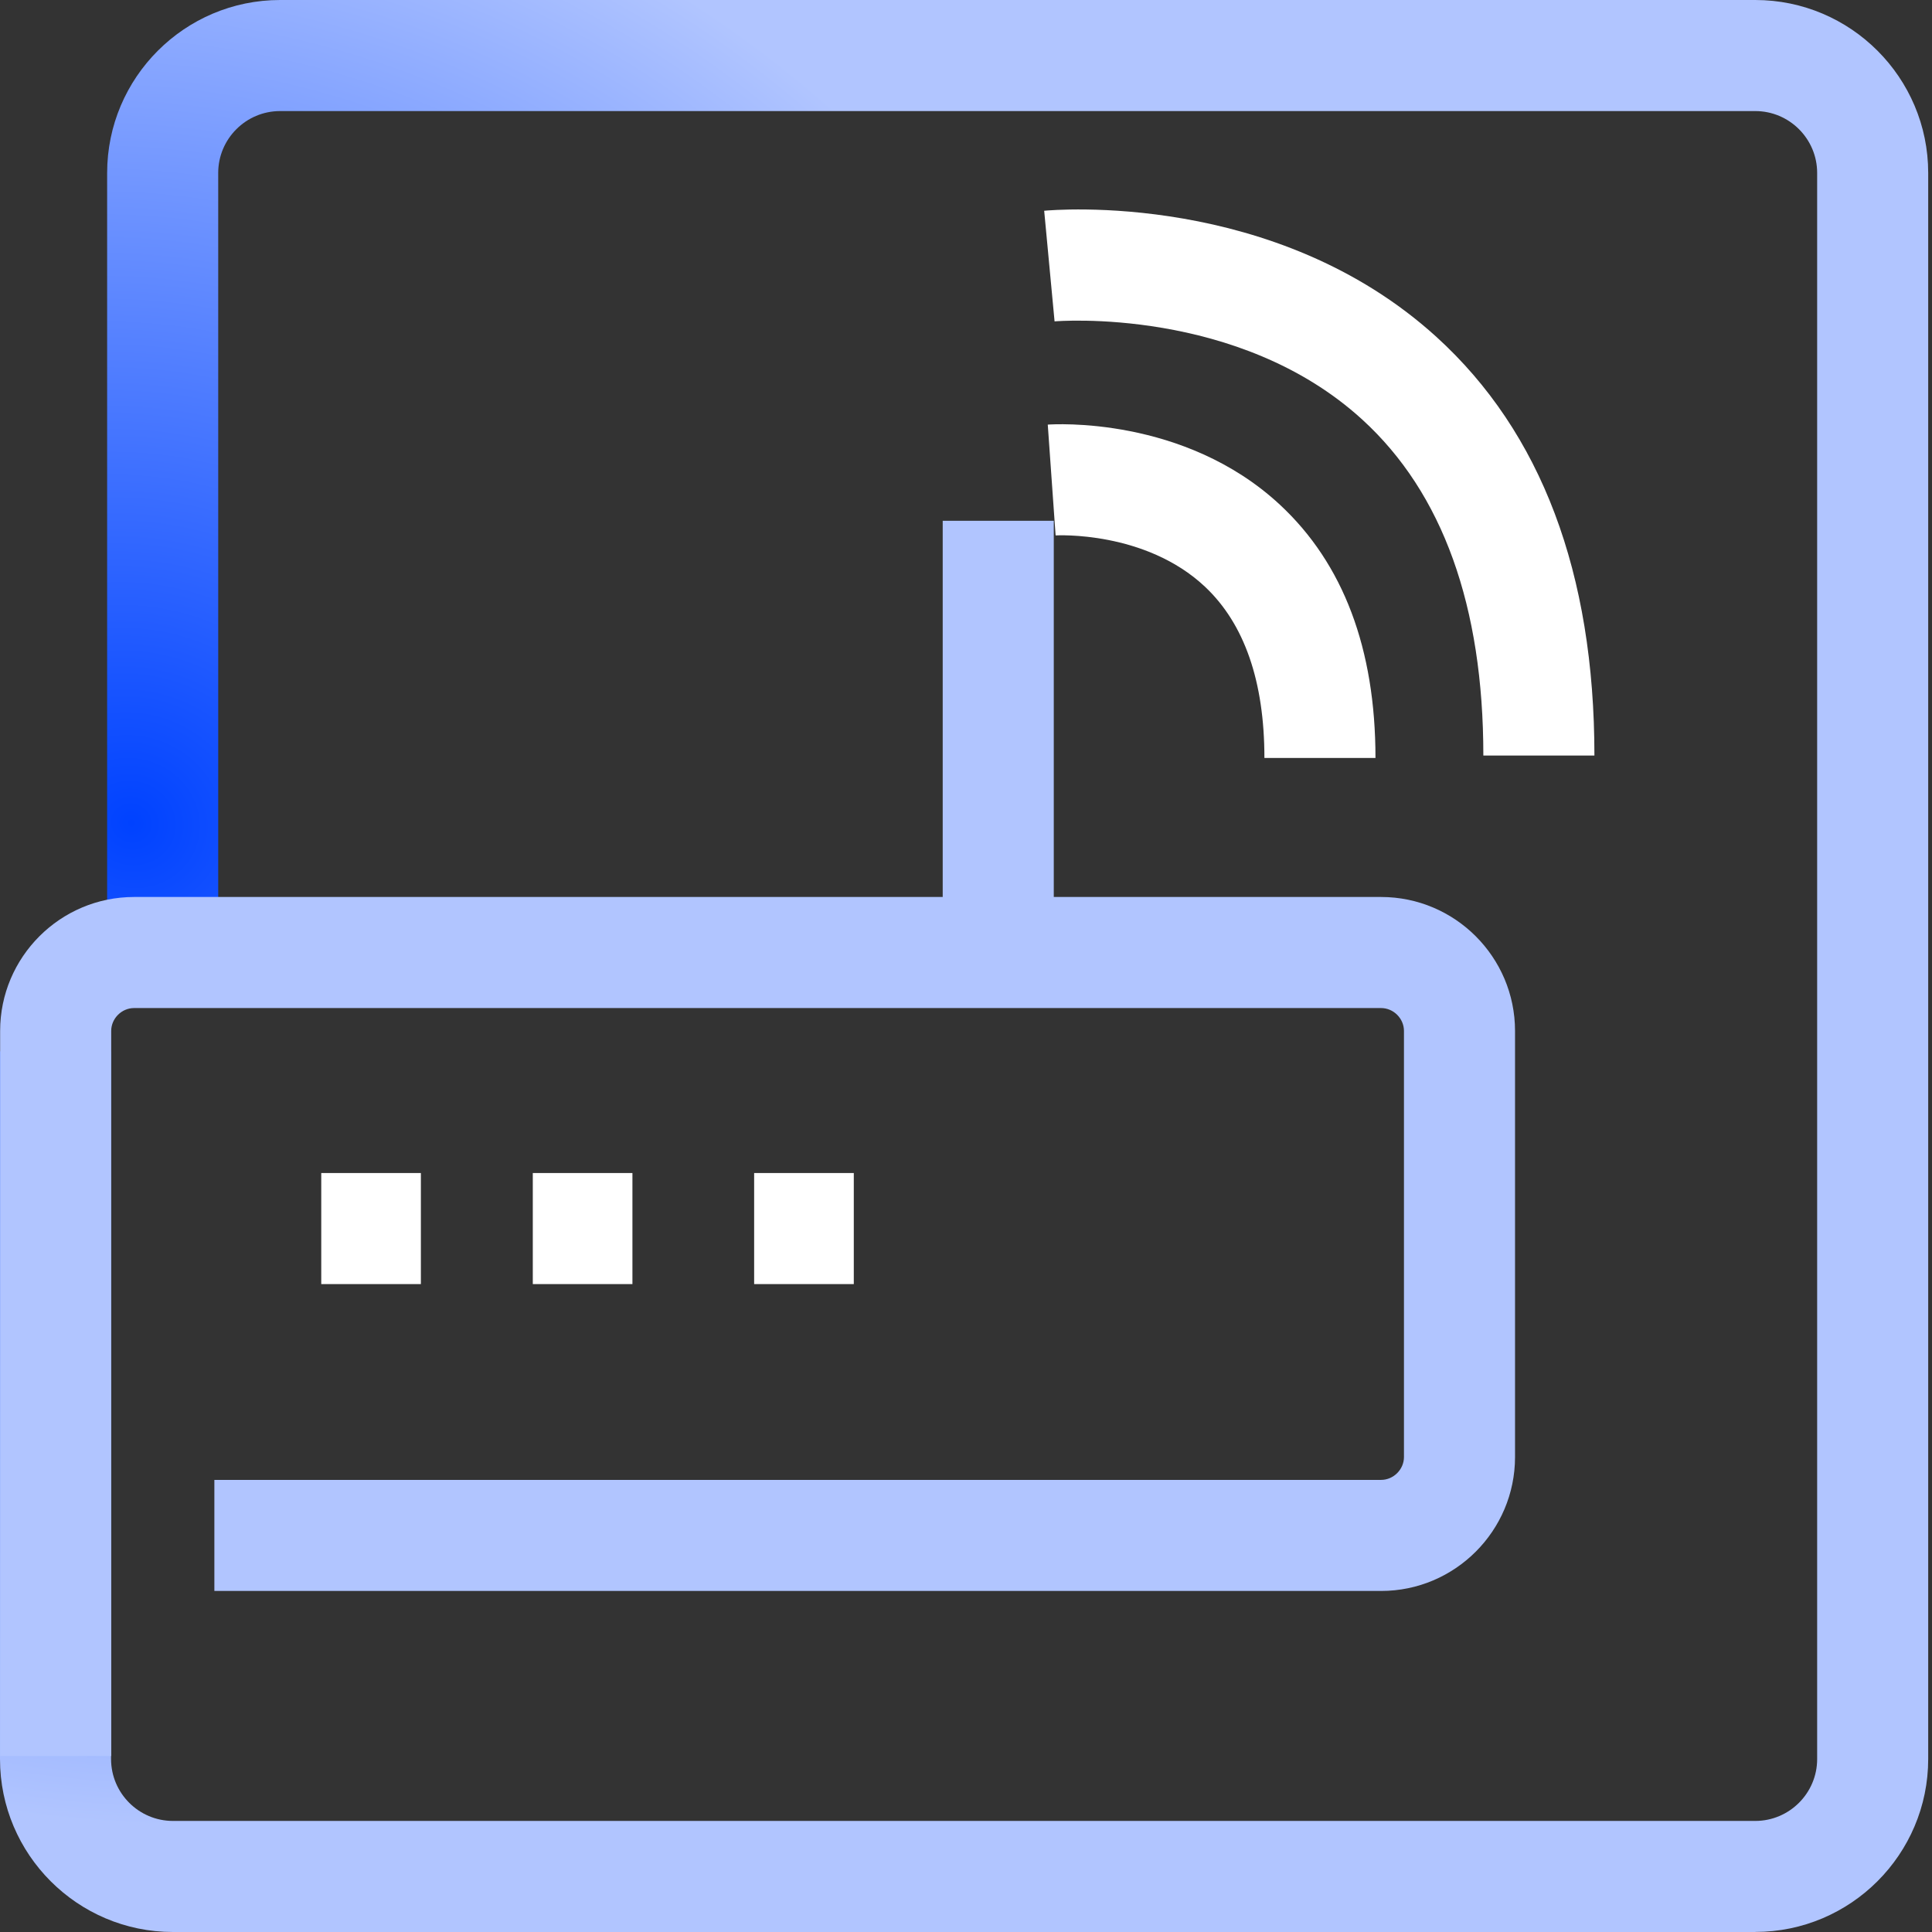
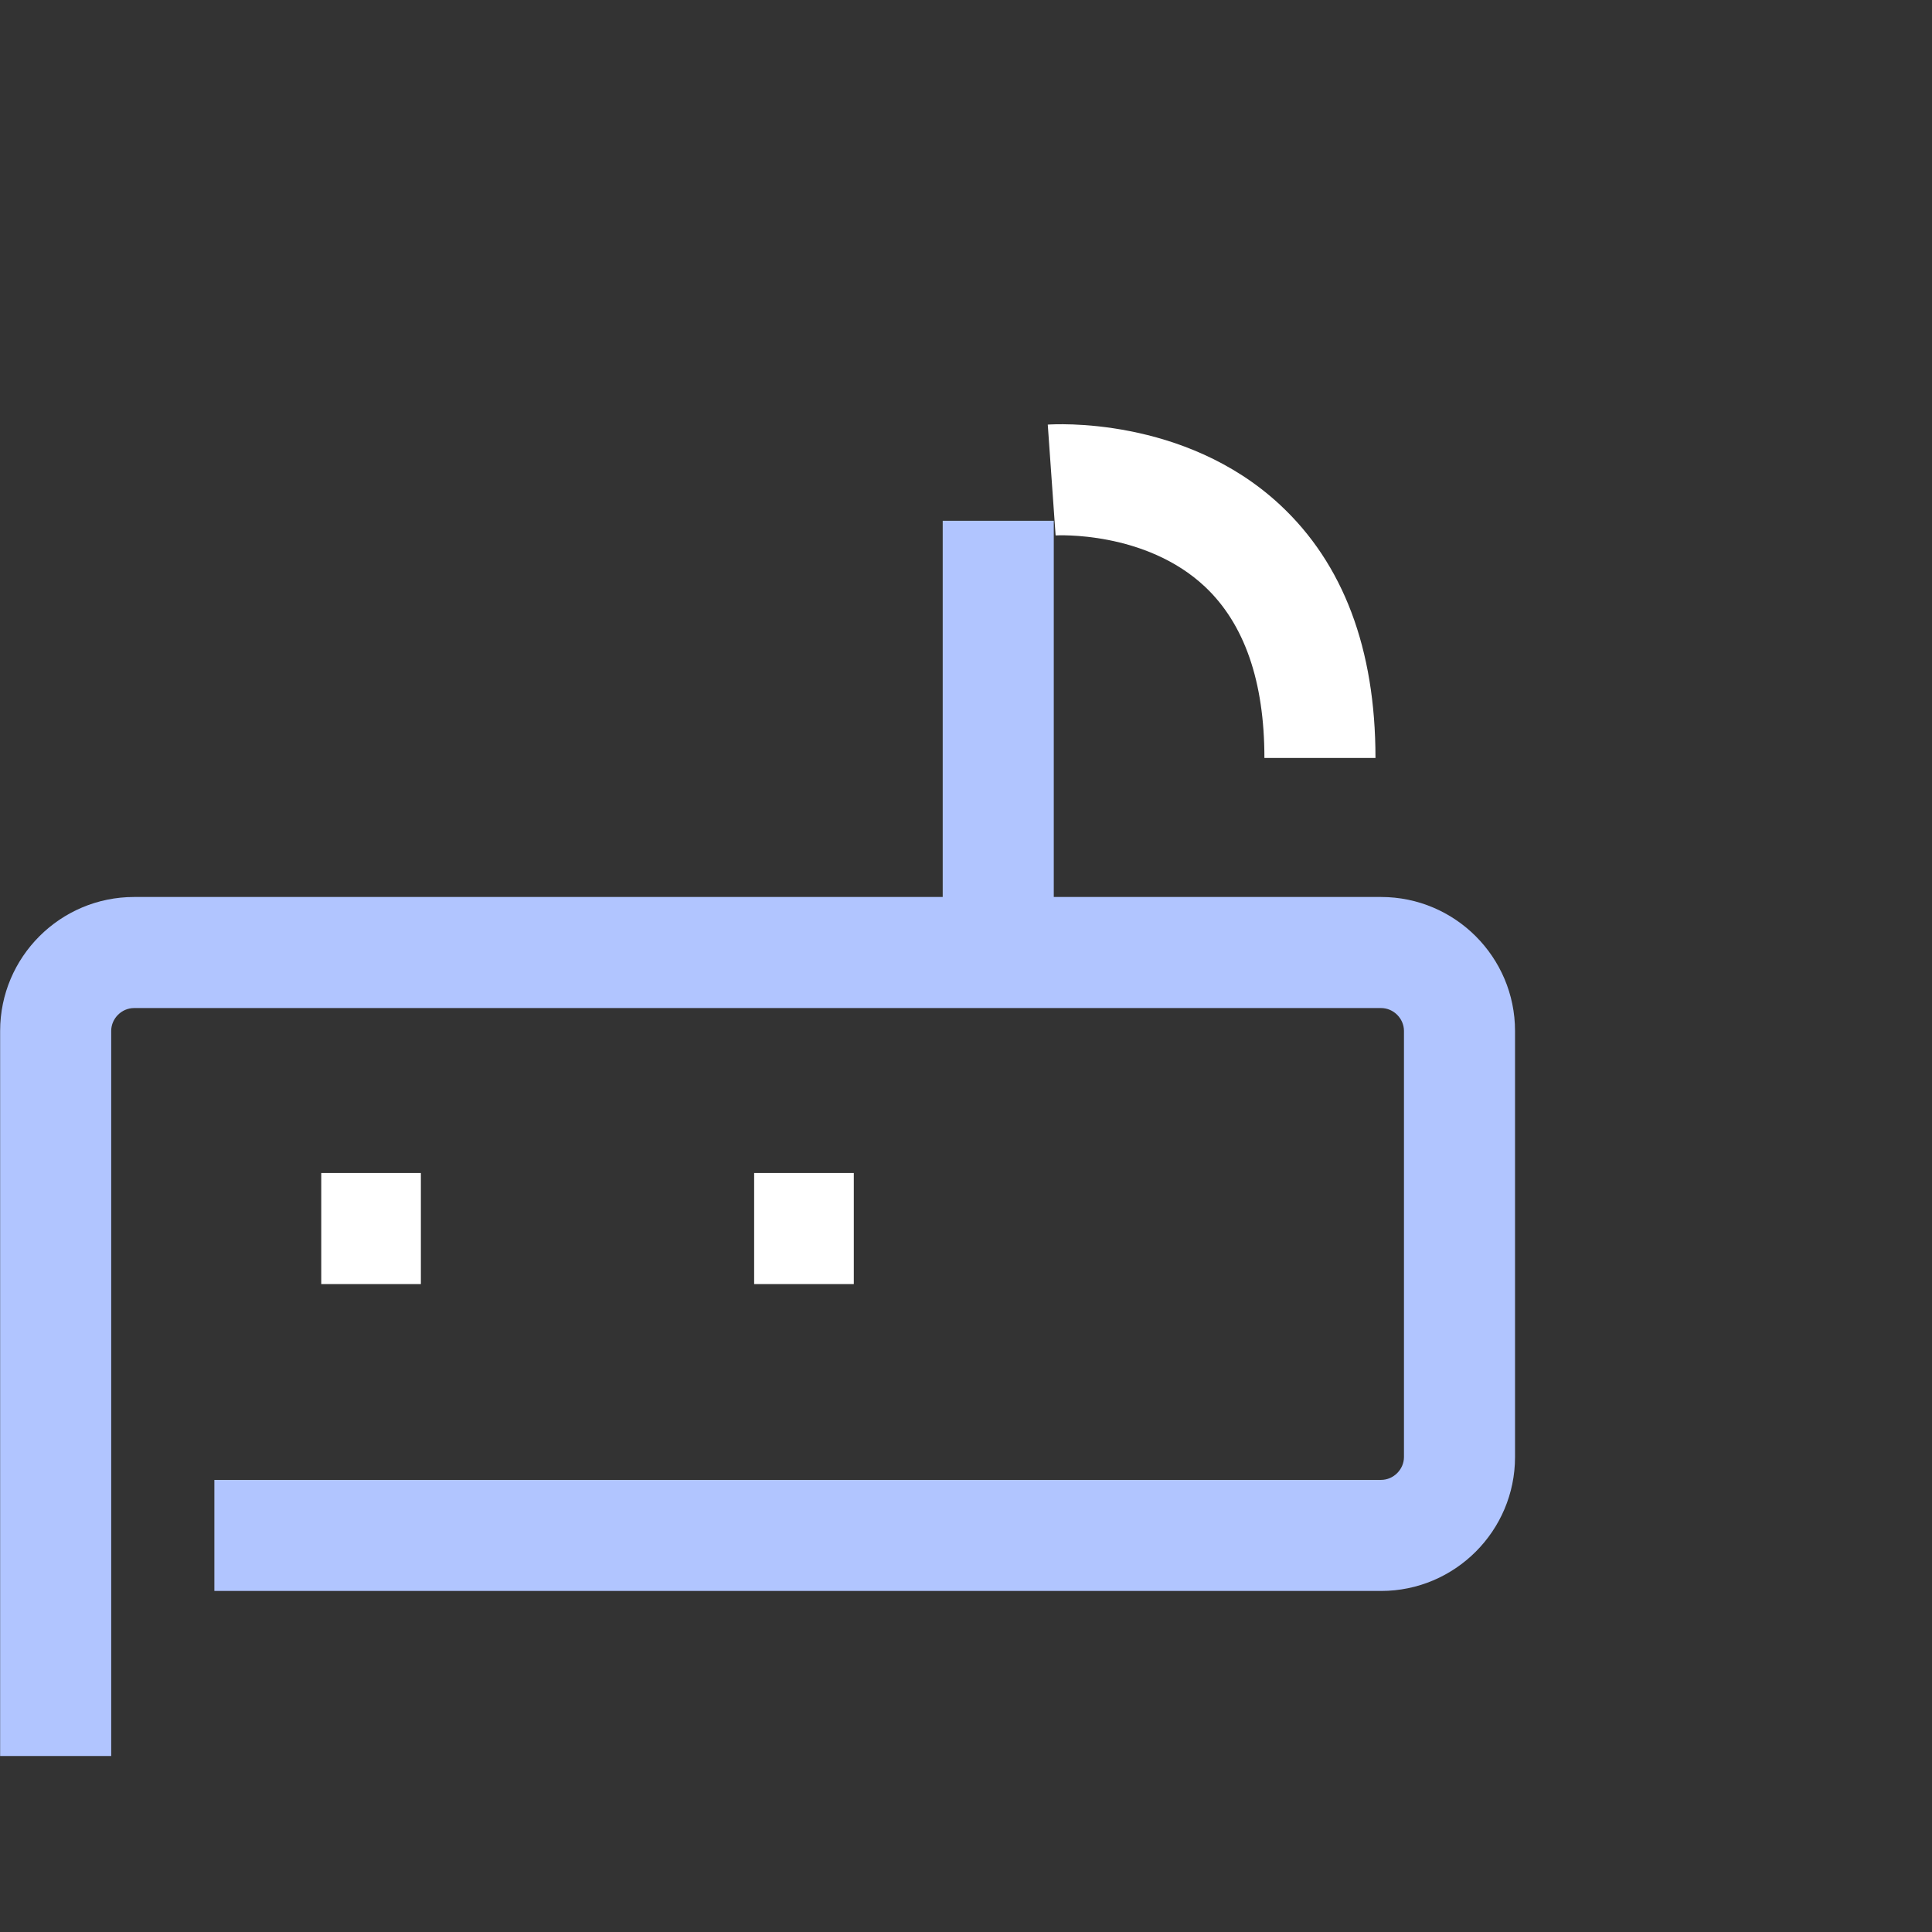
<svg xmlns="http://www.w3.org/2000/svg" width="90" height="90" viewBox="0 0 90 90" fill="none">
  <rect x="0" y="0" width="90" height="90" fill="#333333" stroke="none" />
-   <path d="M81.767 90H8.056C3.613 90 0 86.384 0 81.944V48.976H5.174V81.944C5.174 83.532 6.467 84.826 8.056 84.826H81.767C83.356 84.826 84.65 83.532 84.65 81.944V8.056C84.65 6.467 83.356 5.174 81.767 5.174H13.048C11.459 5.174 10.165 6.467 10.165 8.056V44.158H4.991V8.056C4.991 3.613 8.607 0 13.048 0H81.767C86.211 0 89.823 3.616 89.823 8.056V81.941C89.823 86.384 86.208 89.997 81.767 89.997V90Z" fill="url(#paint0_radial_1479_591)" />
  <path d="M5.18 81.801H0.006V48.024C0.006 44.585 2.806 41.785 6.245 41.785H64.337C67.776 41.785 70.576 44.585 70.576 48.024V67.874C70.576 71.313 67.776 74.113 64.337 74.113H9.986V68.939H64.337C64.915 68.939 65.402 68.452 65.402 67.874V48.024C65.402 47.446 64.915 46.959 64.337 46.959H6.245C5.667 46.959 5.18 47.446 5.18 48.024V81.801Z" fill="#B1C5FF" />
  <path d="M19.606 54.644H14.965V59.818H19.606V54.644Z" fill="white" />
-   <path d="M29.461 54.644H24.82V59.818H29.461V54.644Z" fill="white" />
  <path d="M39.773 54.644H35.131V59.818H39.773V54.644Z" fill="white" />
  <path d="M49.089 24.26H43.915V43.337H49.089V24.26Z" fill="#B1C5FF" />
  <path d="M64.075 35.308H58.901C58.901 31.744 57.97 29.06 56.132 27.331C53.347 24.714 49.217 24.939 49.174 24.942L48.809 19.78C49.065 19.762 55.161 19.366 59.623 23.512C62.578 26.257 64.075 30.226 64.075 35.308Z" fill="white" />
-   <path d="M74.274 35.195H69.1C69.1 28.235 67.204 22.969 63.467 19.552C57.69 14.268 49.211 14.962 49.126 14.971L48.642 9.818C49.077 9.776 59.416 8.878 66.915 15.695C71.8 20.136 74.274 26.698 74.274 35.195Z" fill="white" />
  <defs>
    <radialGradient id="paint0_radial_1479_591" cx="0" cy="0" r="1" gradientUnits="userSpaceOnUse" gradientTransform="translate(6.465 38.479) rotate(-64.99) scale(49.865 52.857)">
      <stop stop-color="#0042FF" />
      <stop offset="0.93" stop-color="#B1C5FF" />
    </radialGradient>
  </defs>
</svg>